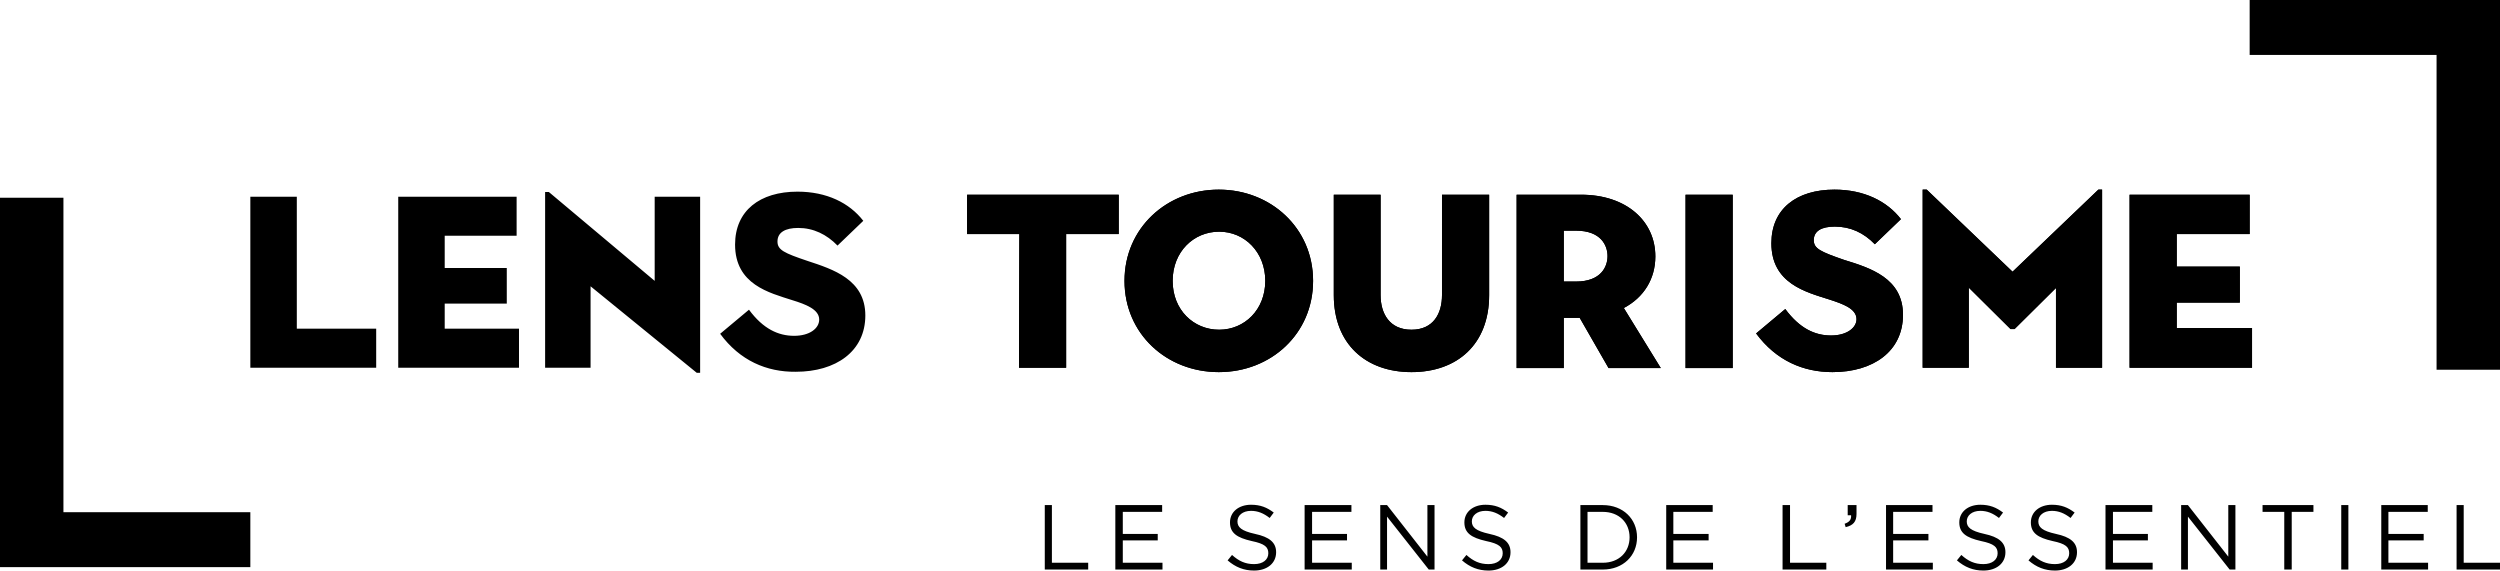
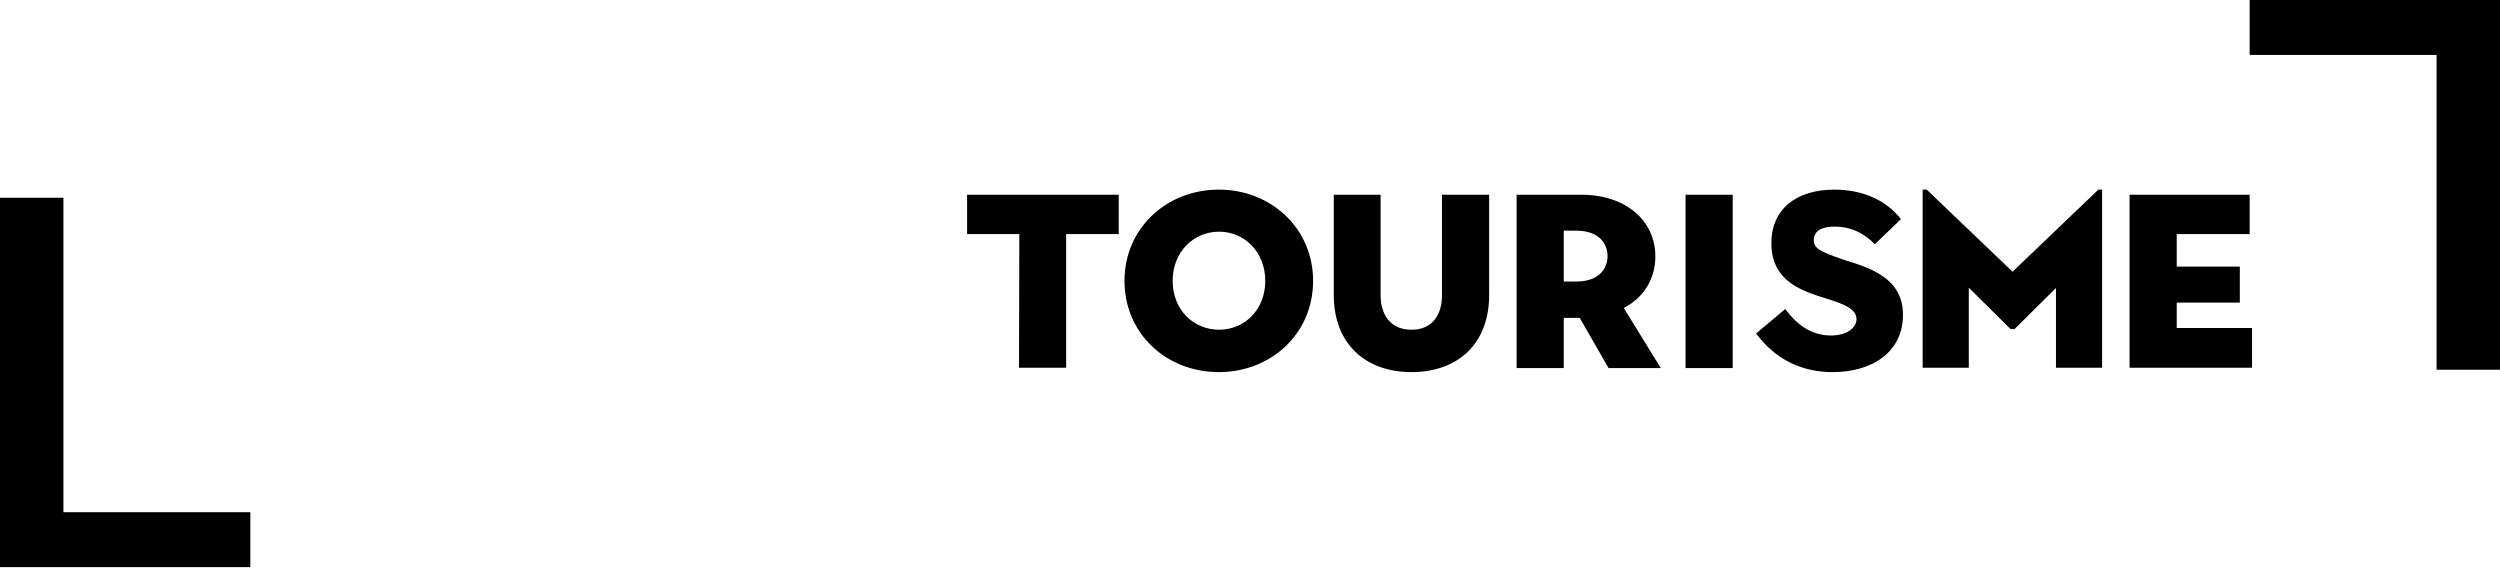
<svg xmlns="http://www.w3.org/2000/svg" version="1.1" id="Calque_1" x="0" y="0" viewBox="0 0 737 168.2" style="enable-background:new 0 0 737 168.2" xml:space="preserve">
  <path class="st0" d="M300.5 69h-15.4V57.4h44.7V69h-15.5v39.4h-13.9l.1-39.4zM331.5 82.8c0-15.6 12.5-26.9 27.8-26.9s27.8 11.3 27.8 26.9-12.4 26.9-27.8 26.9-27.8-11.3-27.8-26.9zm41.5 0c0-8.5-6.1-14.5-13.6-14.5s-13.7 5.9-13.7 14.5 6.2 14.4 13.7 14.4S373 91.3 373 82.8zM393.2 87V57.4H407V87c0 5.4 2.6 10.2 9.1 10.2s9-4.8 9-10.2V57.4H439V87c0 14.5-9.4 22.7-22.9 22.7s-22.9-8.3-22.9-22.7zM447.1 57.4h19c13.4 0 21.9 7.8 21.9 18.2 0 6.6-3.4 12.1-9.3 15.2l10.9 17.7h-15.4l-8.5-14.8H461v14.8h-13.9V57.4zM464.6 83c7.4 0 9.3-4.4 9.3-7.5S472 68 464.6 68H461v15h3.6zM496.9 57.4h13.9v51.1h-13.9V57.4zM517.7 98.3l8.6-7.2c4.3 5.8 8.8 7.8 13.5 7.8s7.5-2.3 7.5-4.8c0-3.1-4-4.5-8-5.8-6.9-2.2-17.1-4.7-17.1-16.6 0-10.1 7.4-15.8 18.6-15.8 8.7 0 15.5 3.4 19.6 8.7l-7.7 7.4c-3.3-3.4-7.2-5.2-11.8-5.2-3.9 0-6.2 1.3-6.2 4 0 2.5 2 3.4 8.9 5.8C551.4 79 561 82 561 92.8s-8.8 16.9-20.8 16.9c-8.6 0-16.6-3.4-22.5-11.4zM566.9 55.9h1.1l25.3 24.2 25.3-24.2h1.1v52.5h-13.6V84.9L593.9 97h-1.2l-12.3-12.2v23.6h-13.6V55.9zM627.8 57.4h35.4V69h-21.5v9.6h18.6v10.6h-18.6v7.5h22.2v11.7h-36.1v-51zM737 109h-18.7V16.2h-55.1V0H737zM0 58.3h18.7V151h55.1v16.2H0z" />
-   <path class="st0" d="M300.5 69h-15.4V57.4h44.7V69h-15.5v39.4h-13.9l.1-39.4zM331.5 82.8c0-15.6 12.5-26.9 27.8-26.9s27.8 11.3 27.8 26.9-12.4 26.9-27.8 26.9-27.8-11.3-27.8-26.9zm41.5 0c0-8.5-6.1-14.5-13.6-14.5s-13.7 5.9-13.7 14.5 6.2 14.4 13.7 14.4S373 91.3 373 82.8zM393.2 87V57.4H407V87c0 5.4 2.6 10.2 9.1 10.2s9-4.8 9-10.2V57.4H439V87c0 14.5-9.4 22.7-22.9 22.7s-22.9-8.3-22.9-22.7zM447.1 57.4h19c13.4 0 21.9 7.8 21.9 18.2 0 6.6-3.4 12.1-9.3 15.2l10.9 17.7h-15.4l-8.5-14.8H461v14.8h-13.9V57.4zM464.6 83c7.4 0 9.3-4.4 9.3-7.5S472 68 464.6 68H461v15h3.6zM496.9 57.4h13.9v51.1h-13.9V57.4zM517.7 98.3l8.6-7.2c4.3 5.8 8.8 7.8 13.5 7.8s7.5-2.3 7.5-4.8c0-3.1-4-4.5-8-5.8-6.9-2.2-17.1-4.7-17.1-16.6 0-10.1 7.4-15.8 18.6-15.8 8.7 0 15.5 3.4 19.6 8.7l-7.7 7.4c-3.3-3.4-7.2-5.2-11.8-5.2-3.9 0-6.2 1.3-6.2 4 0 2.5 2 3.4 8.9 5.8C551.4 79 561 82 561 92.8s-8.8 16.9-20.8 16.9c-8.6 0-16.6-3.4-22.5-11.4zM566.9 55.9h1.1l25.3 24.2 25.3-24.2h1.1v52.5h-13.6V84.9L593.9 97h-1.2l-12.3-12.2v23.6h-13.6V55.9zM627.8 57.4h35.4V69h-21.5v9.6h18.6v10.6h-18.6v7.5h22.2v11.7h-36.1v-51zM73.8 58h13.7v38.9h23.4v11.5H73.8zM117.4 58h34.9v11.5h-21.2V79h18.3v10.5h-18.3v7.4H153v11.5h-35.6zM174.1 84.4v24h-13.4V56.6h1.1L193 82.8V58h13.4v51.9h-1zM212.3 98.4l8.5-7.1c4.2 5.7 8.7 7.7 13.3 7.7s7.4-2.2 7.4-4.8c0-3-4-4.5-7.9-5.7-6.8-2.2-16.9-4.6-16.9-16.4 0-10 7.3-15.6 18.4-15.6 8.6 0 15.3 3.3 19.4 8.6l-7.6 7.3c-3.2-3.3-7.1-5.2-11.6-5.2-3.8 0-6.1 1.3-6.1 4 0 2.5 2 3.4 8.8 5.7 7.6 2.5 17.1 5.5 17.1 16.1s-8.7 16.6-20.5 16.6c-8.6.1-16.5-3.3-22.3-11.2M545.7 151.9h-1v-3h2.6v2.6c0 2.3-1 3.4-3.2 3.9l-.3-1c1.4-.5 2-1.2 1.9-2.5M308 148.9v19h12.8v-2h-10.7v-17zM328.8 148.9v19h13.9v-2H331v-6.6h10.3v-1.9H331v-6.5h11.6v-2zM370 157.4c4.2.9 6.2 2.5 6.2 5.4 0 3.3-2.7 5.4-6.5 5.4-3 0-5.5-1-7.8-3l1.3-1.6c2 1.8 3.9 2.7 6.5 2.7s4.2-1.3 4.2-3.2c0-1.8-1-2.8-4.9-3.6-4.4-1-6.4-2.4-6.4-5.5s2.6-5.2 6.2-5.2c2.8 0 4.7.8 6.7 2.3l-1.2 1.6c-1.8-1.4-3.5-2.1-5.5-2.1-2.5 0-4 1.4-4 3.1s1.1 2.8 5.2 3.7M384.6 148.9v19h13.9v-2h-11.7v-6.6h10.3v-1.9h-10.3v-6.5h11.6v-2zM420.8 148.9v15.2l-11.9-15.2h-2v19h2v-15.6l12.3 15.6h1.7v-19zM439.1 157.4c4.2.9 6.2 2.5 6.2 5.4 0 3.3-2.7 5.4-6.5 5.4-3 0-5.5-1-7.8-3l1.3-1.6c2 1.8 3.9 2.7 6.5 2.7s4.2-1.3 4.2-3.2c0-1.8-1-2.8-4.9-3.6-4.4-1-6.4-2.4-6.4-5.5s2.6-5.2 6.2-5.2c2.8 0 4.7.8 6.7 2.3l-1.2 1.6c-1.8-1.4-3.5-2.1-5.5-2.1-2.5 0-4 1.4-4 3.1s1.1 2.8 5.2 3.7M472.5 150.9H468v15h4.5c4.8 0 7.9-3.2 7.9-7.5s-3.1-7.5-7.9-7.5m0 17h-6.6v-19h6.6c6 0 10.1 4.1 10.1 9.5s-4.1 9.5-10.1 9.5M491.2 148.9v19H505v-2h-11.7v-6.6h10.4v-1.9h-10.4v-6.5h11.6v-2zM525.5 148.9v19h12.9v-2h-10.7v-17zM556 148.9v19h13.8v-2h-11.7v-6.6h10.4v-1.9h-10.4v-6.5h11.6v-2zM585 157.4c4.2.9 6.2 2.5 6.2 5.4 0 3.3-2.7 5.4-6.5 5.4-3 0-5.5-1-7.8-3l1.3-1.6c2 1.8 3.9 2.7 6.5 2.7s4.2-1.3 4.2-3.2c0-1.8-1-2.8-4.9-3.6-4.4-1-6.4-2.4-6.4-5.5s2.6-5.2 6.2-5.2c2.8 0 4.7.8 6.7 2.3l-1.2 1.6c-1.8-1.4-3.5-2.1-5.5-2.1-2.5 0-4 1.4-4 3.1s1.1 2.8 5.2 3.7M606.1 157.4c4.2.9 6.2 2.5 6.2 5.4 0 3.3-2.7 5.4-6.5 5.4-3 0-5.5-1-7.8-3l1.3-1.6c2 1.8 3.9 2.7 6.5 2.7s4.2-1.3 4.2-3.2c0-1.8-1-2.8-4.9-3.6-4.4-1-6.4-2.4-6.4-5.5s2.6-5.2 6.2-5.2c2.8 0 4.7.8 6.7 2.3l-1.2 1.6c-1.8-1.4-3.5-2.1-5.5-2.1-2.5 0-4 1.4-4 3.1s1.1 2.8 5.2 3.7M620.7 148.9v19h13.9v-2h-11.7v-6.6h10.3v-1.9h-10.3v-6.5h11.6v-2zM656.9 148.9v15.2L645 148.9h-2v19h2v-15.6l12.3 15.6h1.7v-19zM667 148.9v2h6.4v17h2.2v-17h6.4v-2zM690.2 148.9h2.1v19h-2.1zM702 148.9v19h13.8v-2h-11.7v-6.6h10.4v-1.9h-10.4v-6.5h11.6v-2zM724.2 148.9v19H737v-2h-10.7v-17z" />
</svg>